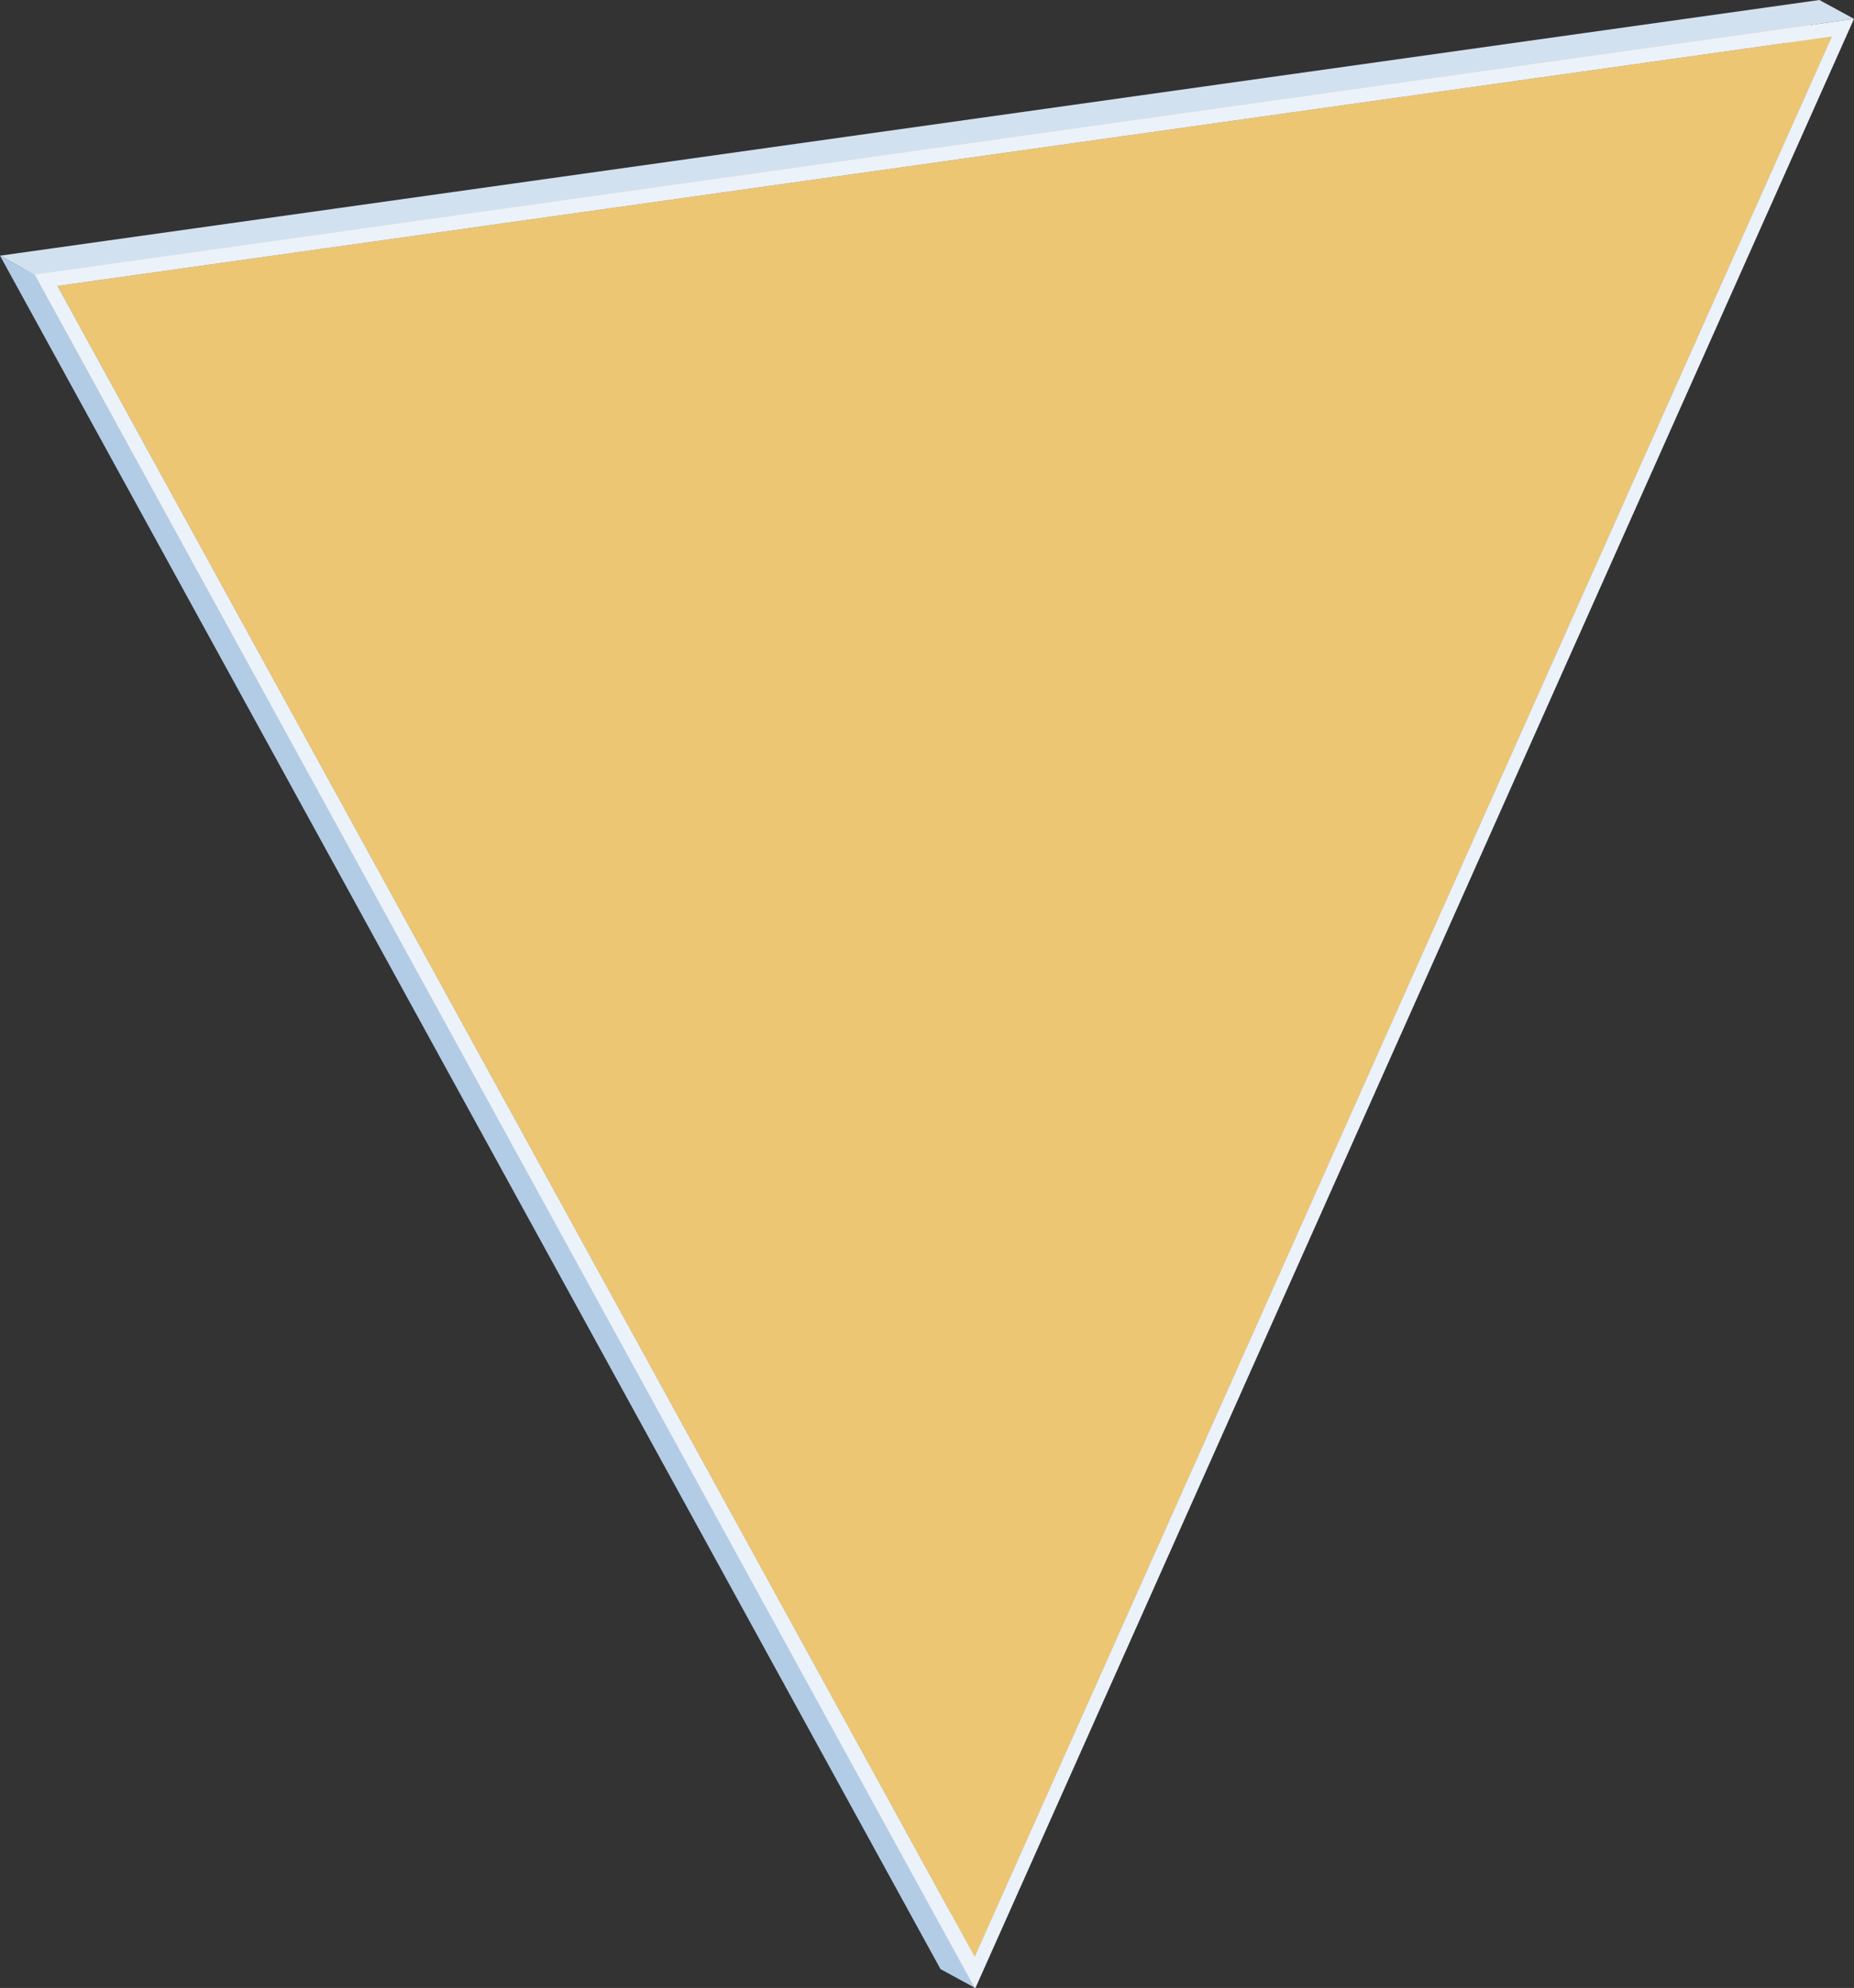
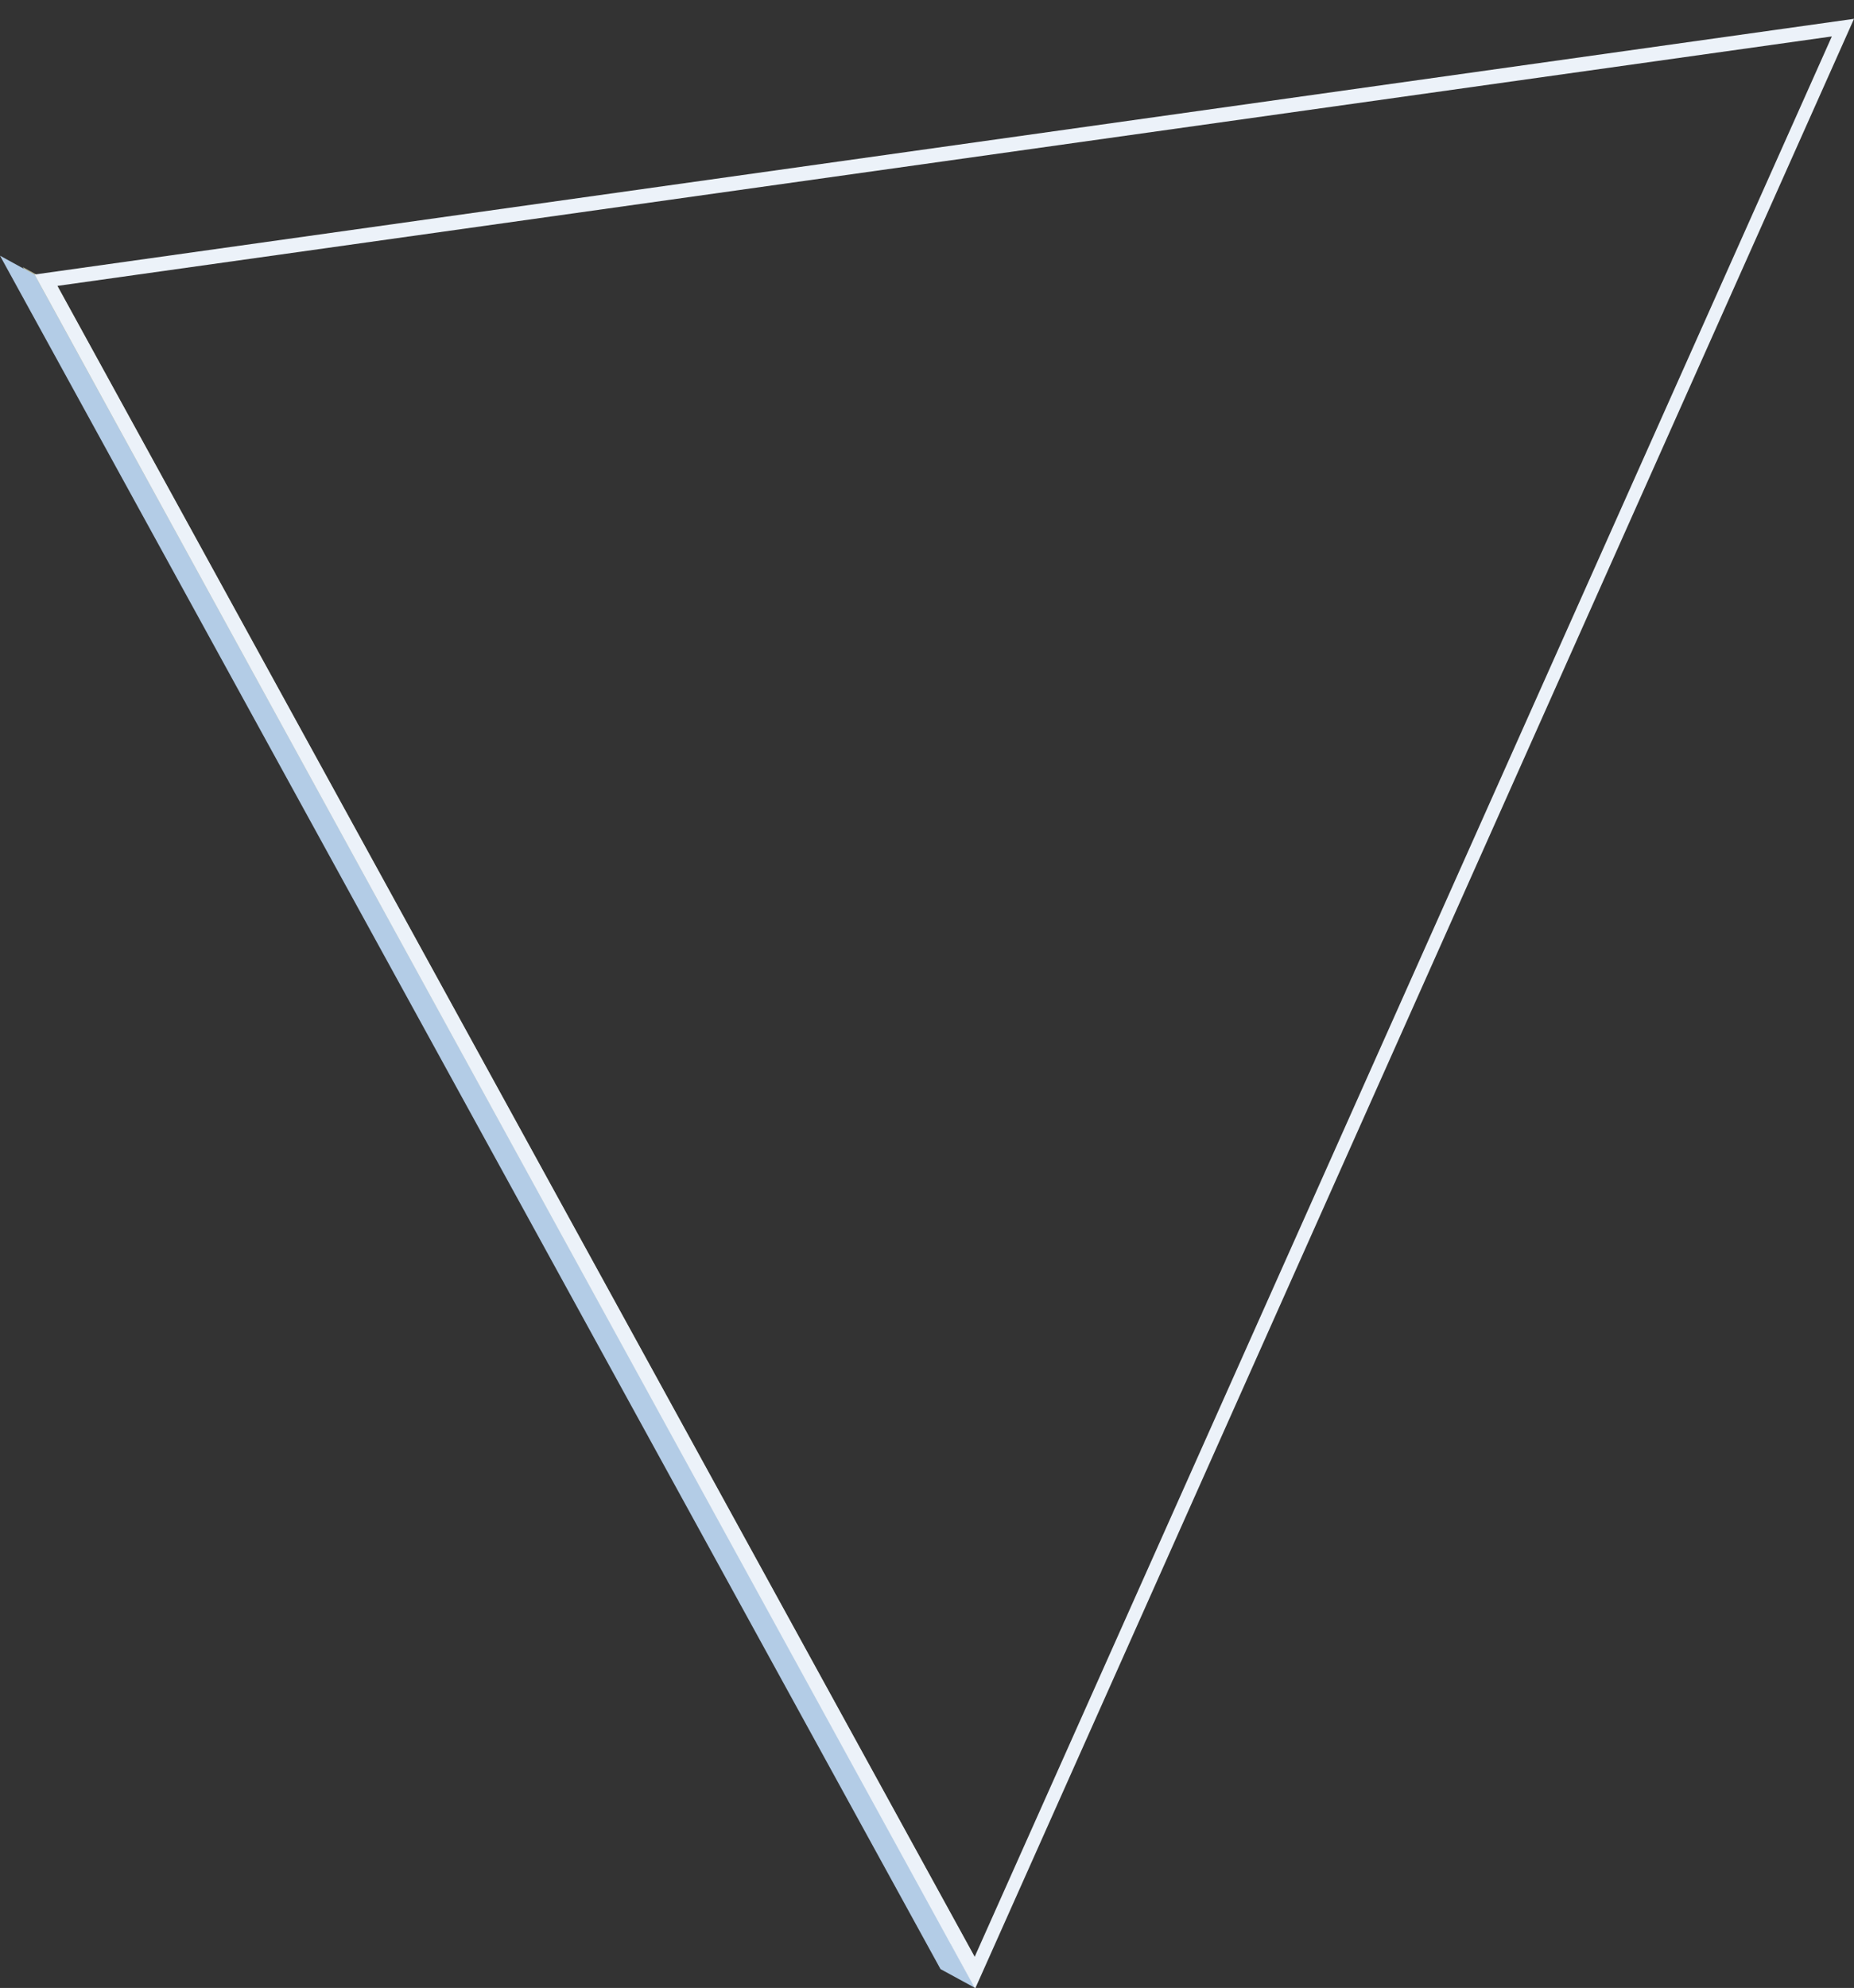
<svg xmlns="http://www.w3.org/2000/svg" viewBox="0 0 122.14 130.93">
  <rect x="0" y="0" width="122.14" height="130.93" fill="#333333" stroke="none" />
  <defs>
    <style>.cls-1{isolation:isolate;}.cls-2{fill:#bed4e9;}.cls-3{fill:#d2bd84;}.cls-4{fill:#b3b399;}.cls-5{fill:#ecc673;}.cls-6{fill:#b3cce6;}.cls-7{fill:#d2e1f0;}.cls-8{fill:#ecf2f9;}</style>
  </defs>
  <title>parallax_mission_4</title>
  <g id="Livello_1" data-name="Livello 1">
    <g class="cls-1">
-       <polygon class="cls-2" points="64.21 128.89 61.93 127.65 118.4 1.17 120.68 2.4 64.21 128.89" />
-       <polygon class="cls-3" points="3.78 18.83 1.5 17.59 118.4 1.17 120.68 2.4 3.78 18.83" />
      <polygon class="cls-4" points="64.21 128.89 61.93 127.65 1.5 17.59 3.78 18.83 64.21 128.89" />
-       <polygon class="cls-5" points="120.68 2.4 64.21 128.89 3.78 18.83 120.68 2.4" />
      <polygon class="cls-6" points="64.24 130.93 61.96 129.69 0 16.84 2.28 18.09 64.24 130.93" />
-       <polygon class="cls-7" points="2.28 18.09 0 16.84 119.86 0 122.14 1.24 2.28 18.09" />
      <path class="cls-8" d="M123.31,57.53,243.17,40.69l-.33.74-57.57,129Zm61.93,110.8L241.71,41.85,124.81,58.28l60.43,110.05" transform="translate(-121.03 -39.45)" />
    </g>
  </g>
</svg>